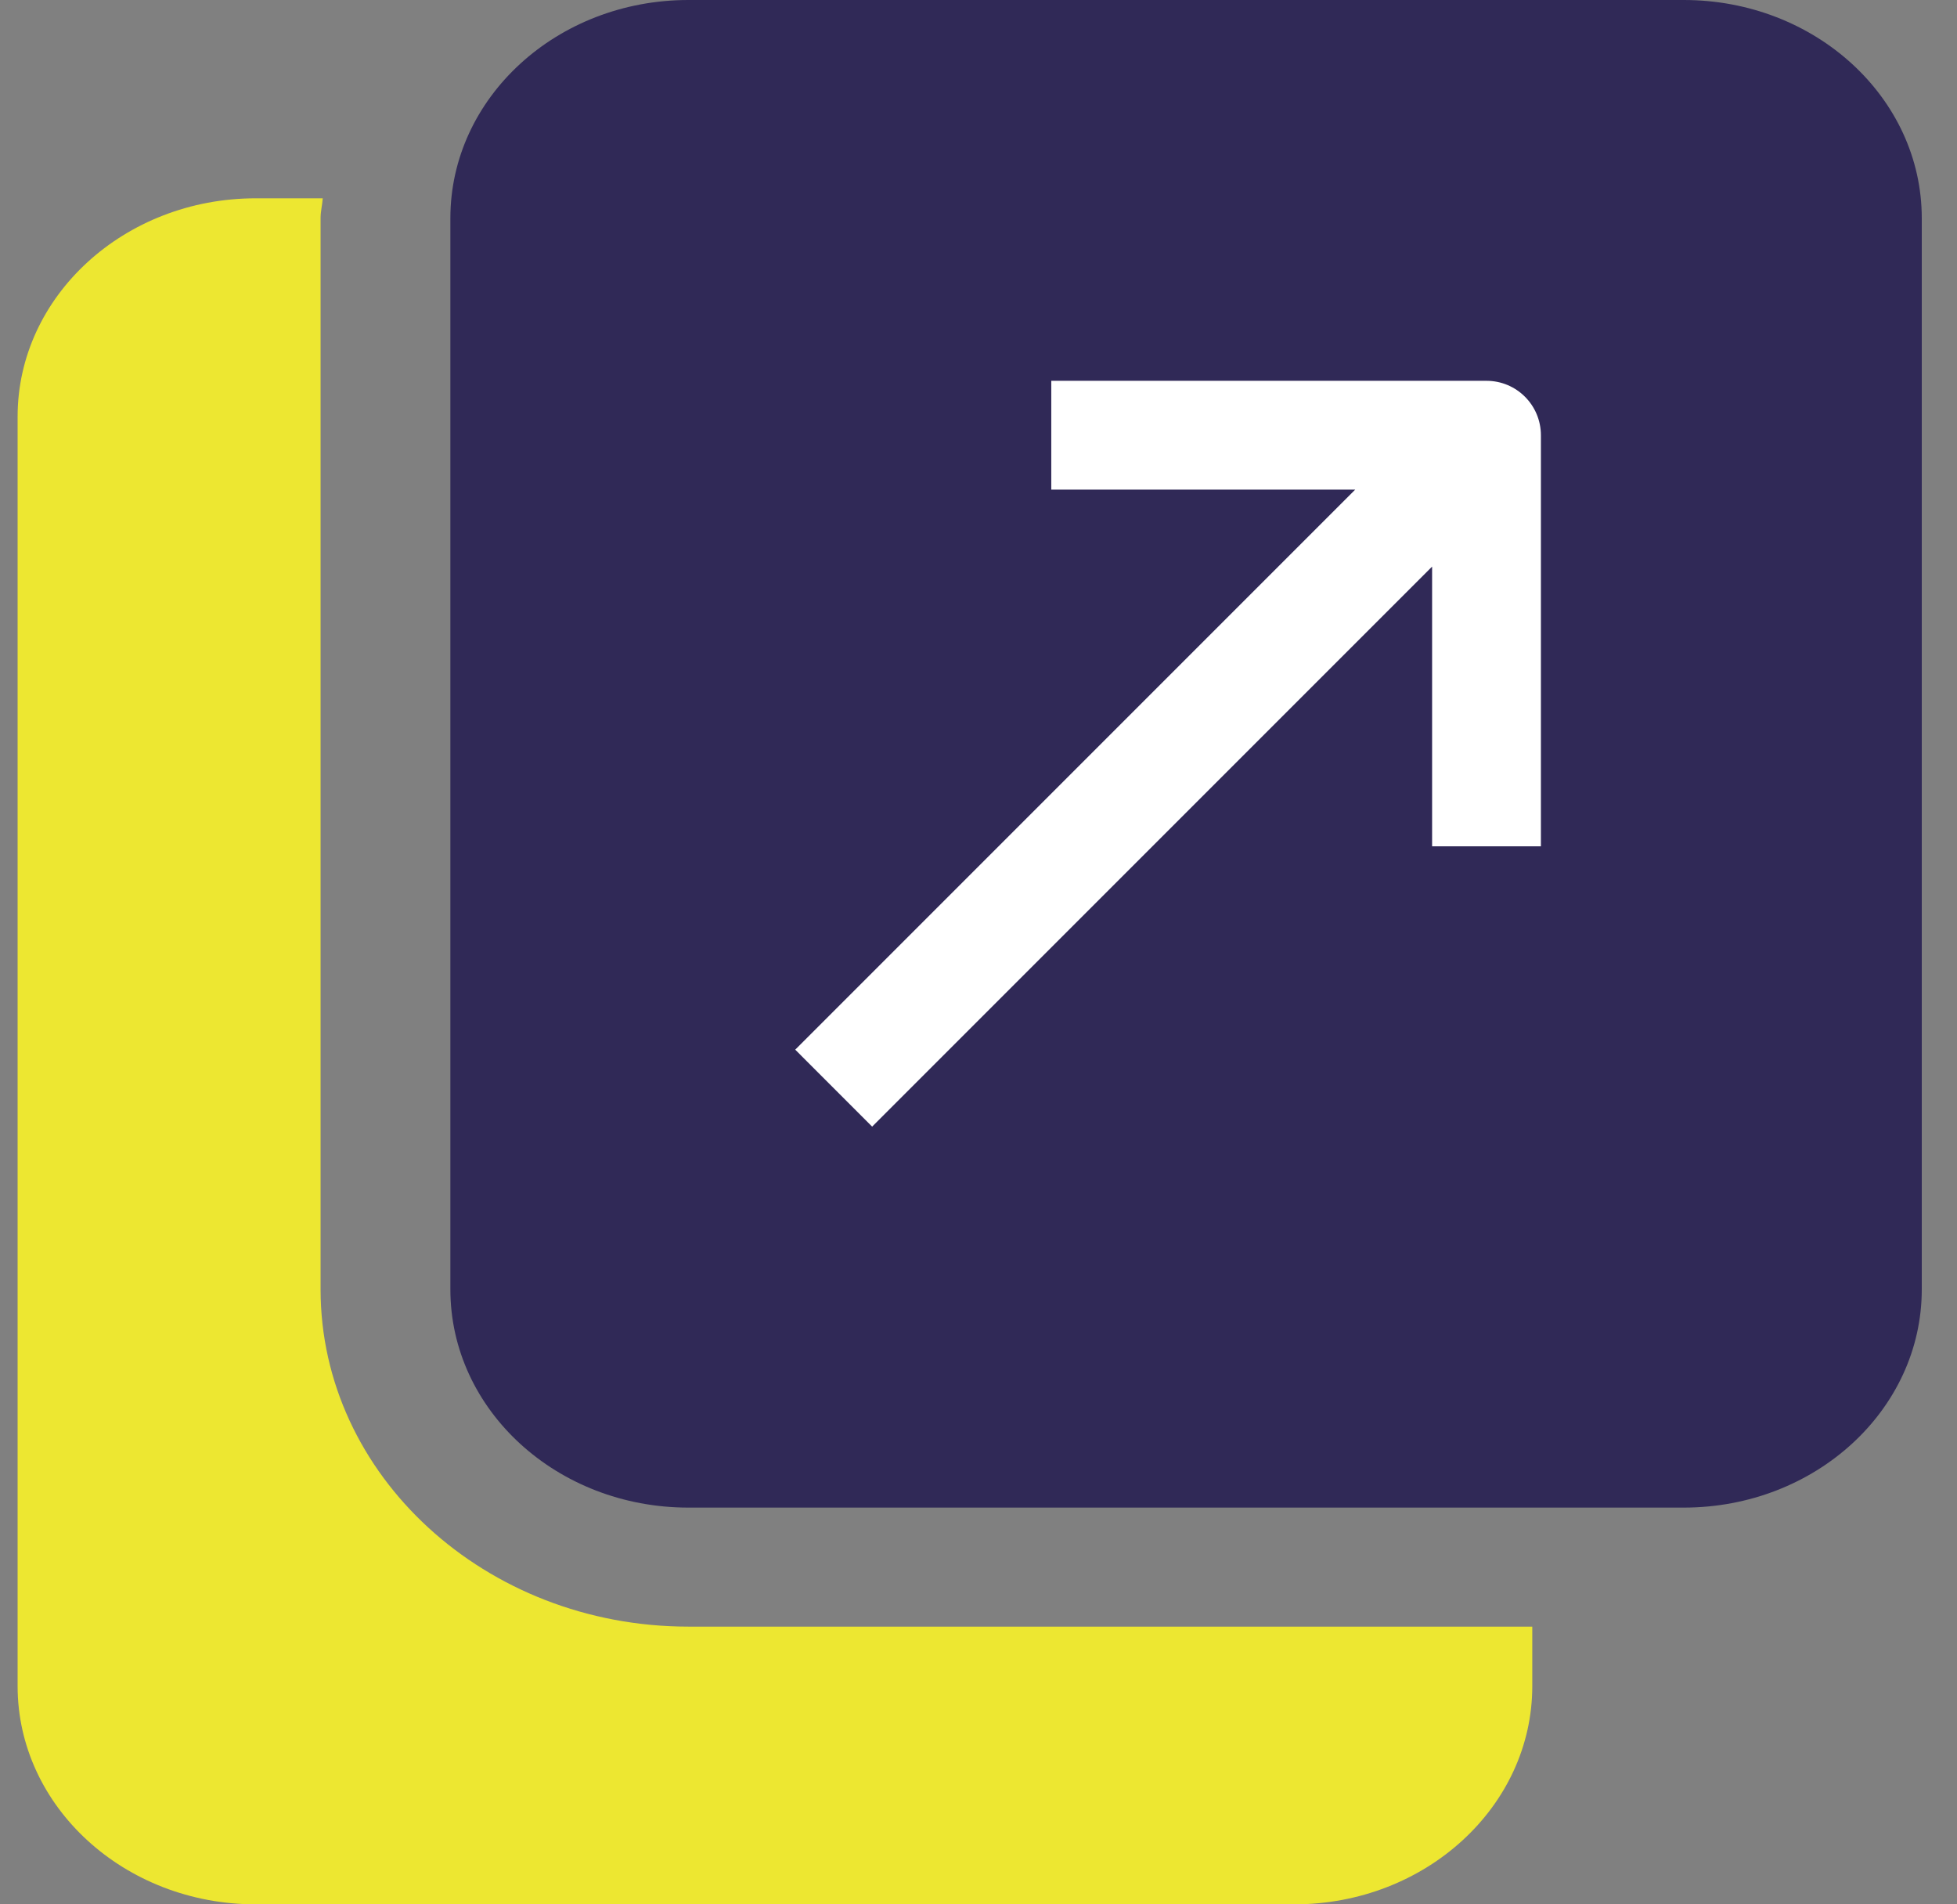
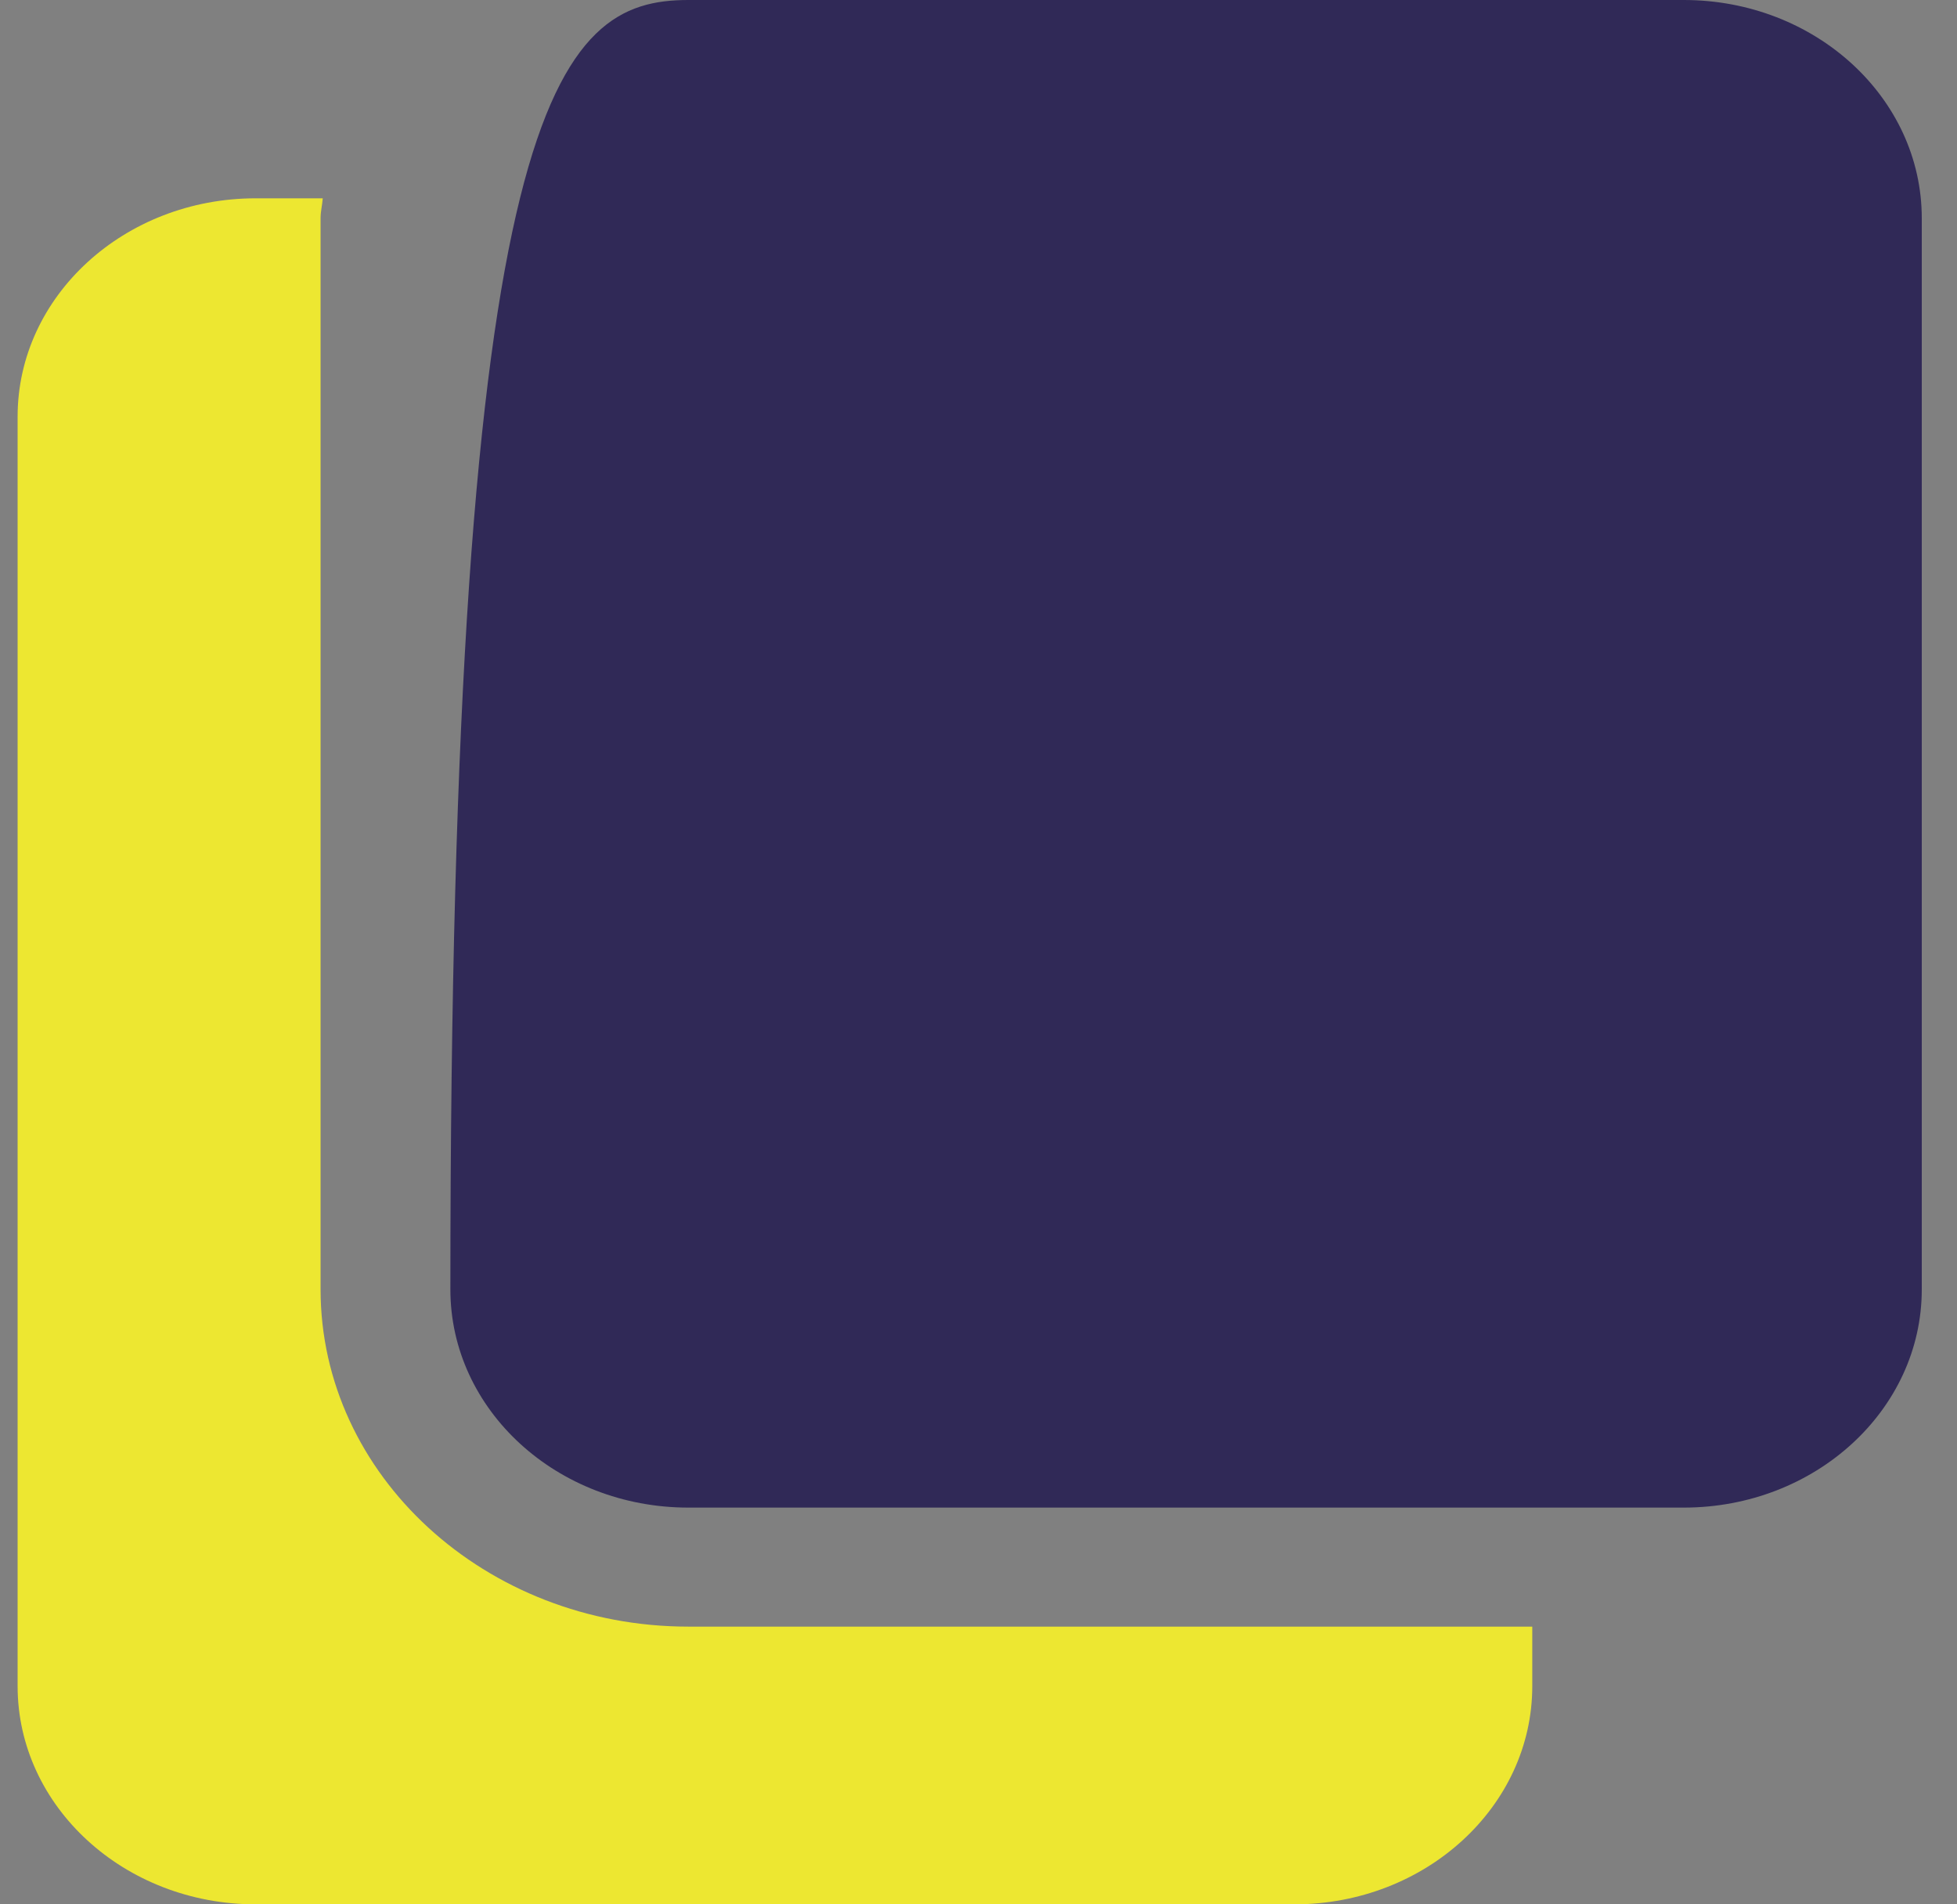
<svg xmlns="http://www.w3.org/2000/svg" width="37" height="36" viewBox="0 0 37 36" fill="none">
  <rect x="0" y="0" width="37" height="36" fill="#808080" stroke="none" />
-   <path d="M31.834 0C34.319 0 36.334 1.847 36.334 4.125V24.375C36.334 26.654 34.319 28.5 31.834 28.5H13.015C10.53 28.5 8.515 26.654 8.515 24.375V4.125C8.515 1.847 10.53 0 13.015 0H31.834Z" fill="#302957" />
+   <path d="M31.834 0C34.319 0 36.334 1.847 36.334 4.125V24.375C36.334 26.654 34.319 28.5 31.834 28.5H13.015C10.53 28.5 8.515 26.654 8.515 24.375C8.515 1.847 10.53 0 13.015 0H31.834Z" fill="#302957" />
  <path d="M13.015 30.75C9.18 30.75 6.061 27.889 6.061 24.375V4.124C6.061 3.995 6.093 3.875 6.102 3.749H4.833C2.351 3.749 0.333 5.599 0.333 7.875V31.875C0.333 34.151 2.351 36 4.833 36H24.47C26.952 36 28.97 34.151 28.97 31.875V30.75H13.015Z" fill="#EDE731" />
-   <path d="M19.876 7.199H28.105C28.673 7.199 29.133 7.66 29.133 8.228L29.133 15.999H27.876H27.076V10.711L16.489 21.298L15.035 19.843L25.622 9.256H19.876V8.191V7.199Z" fill="white" />
</svg>